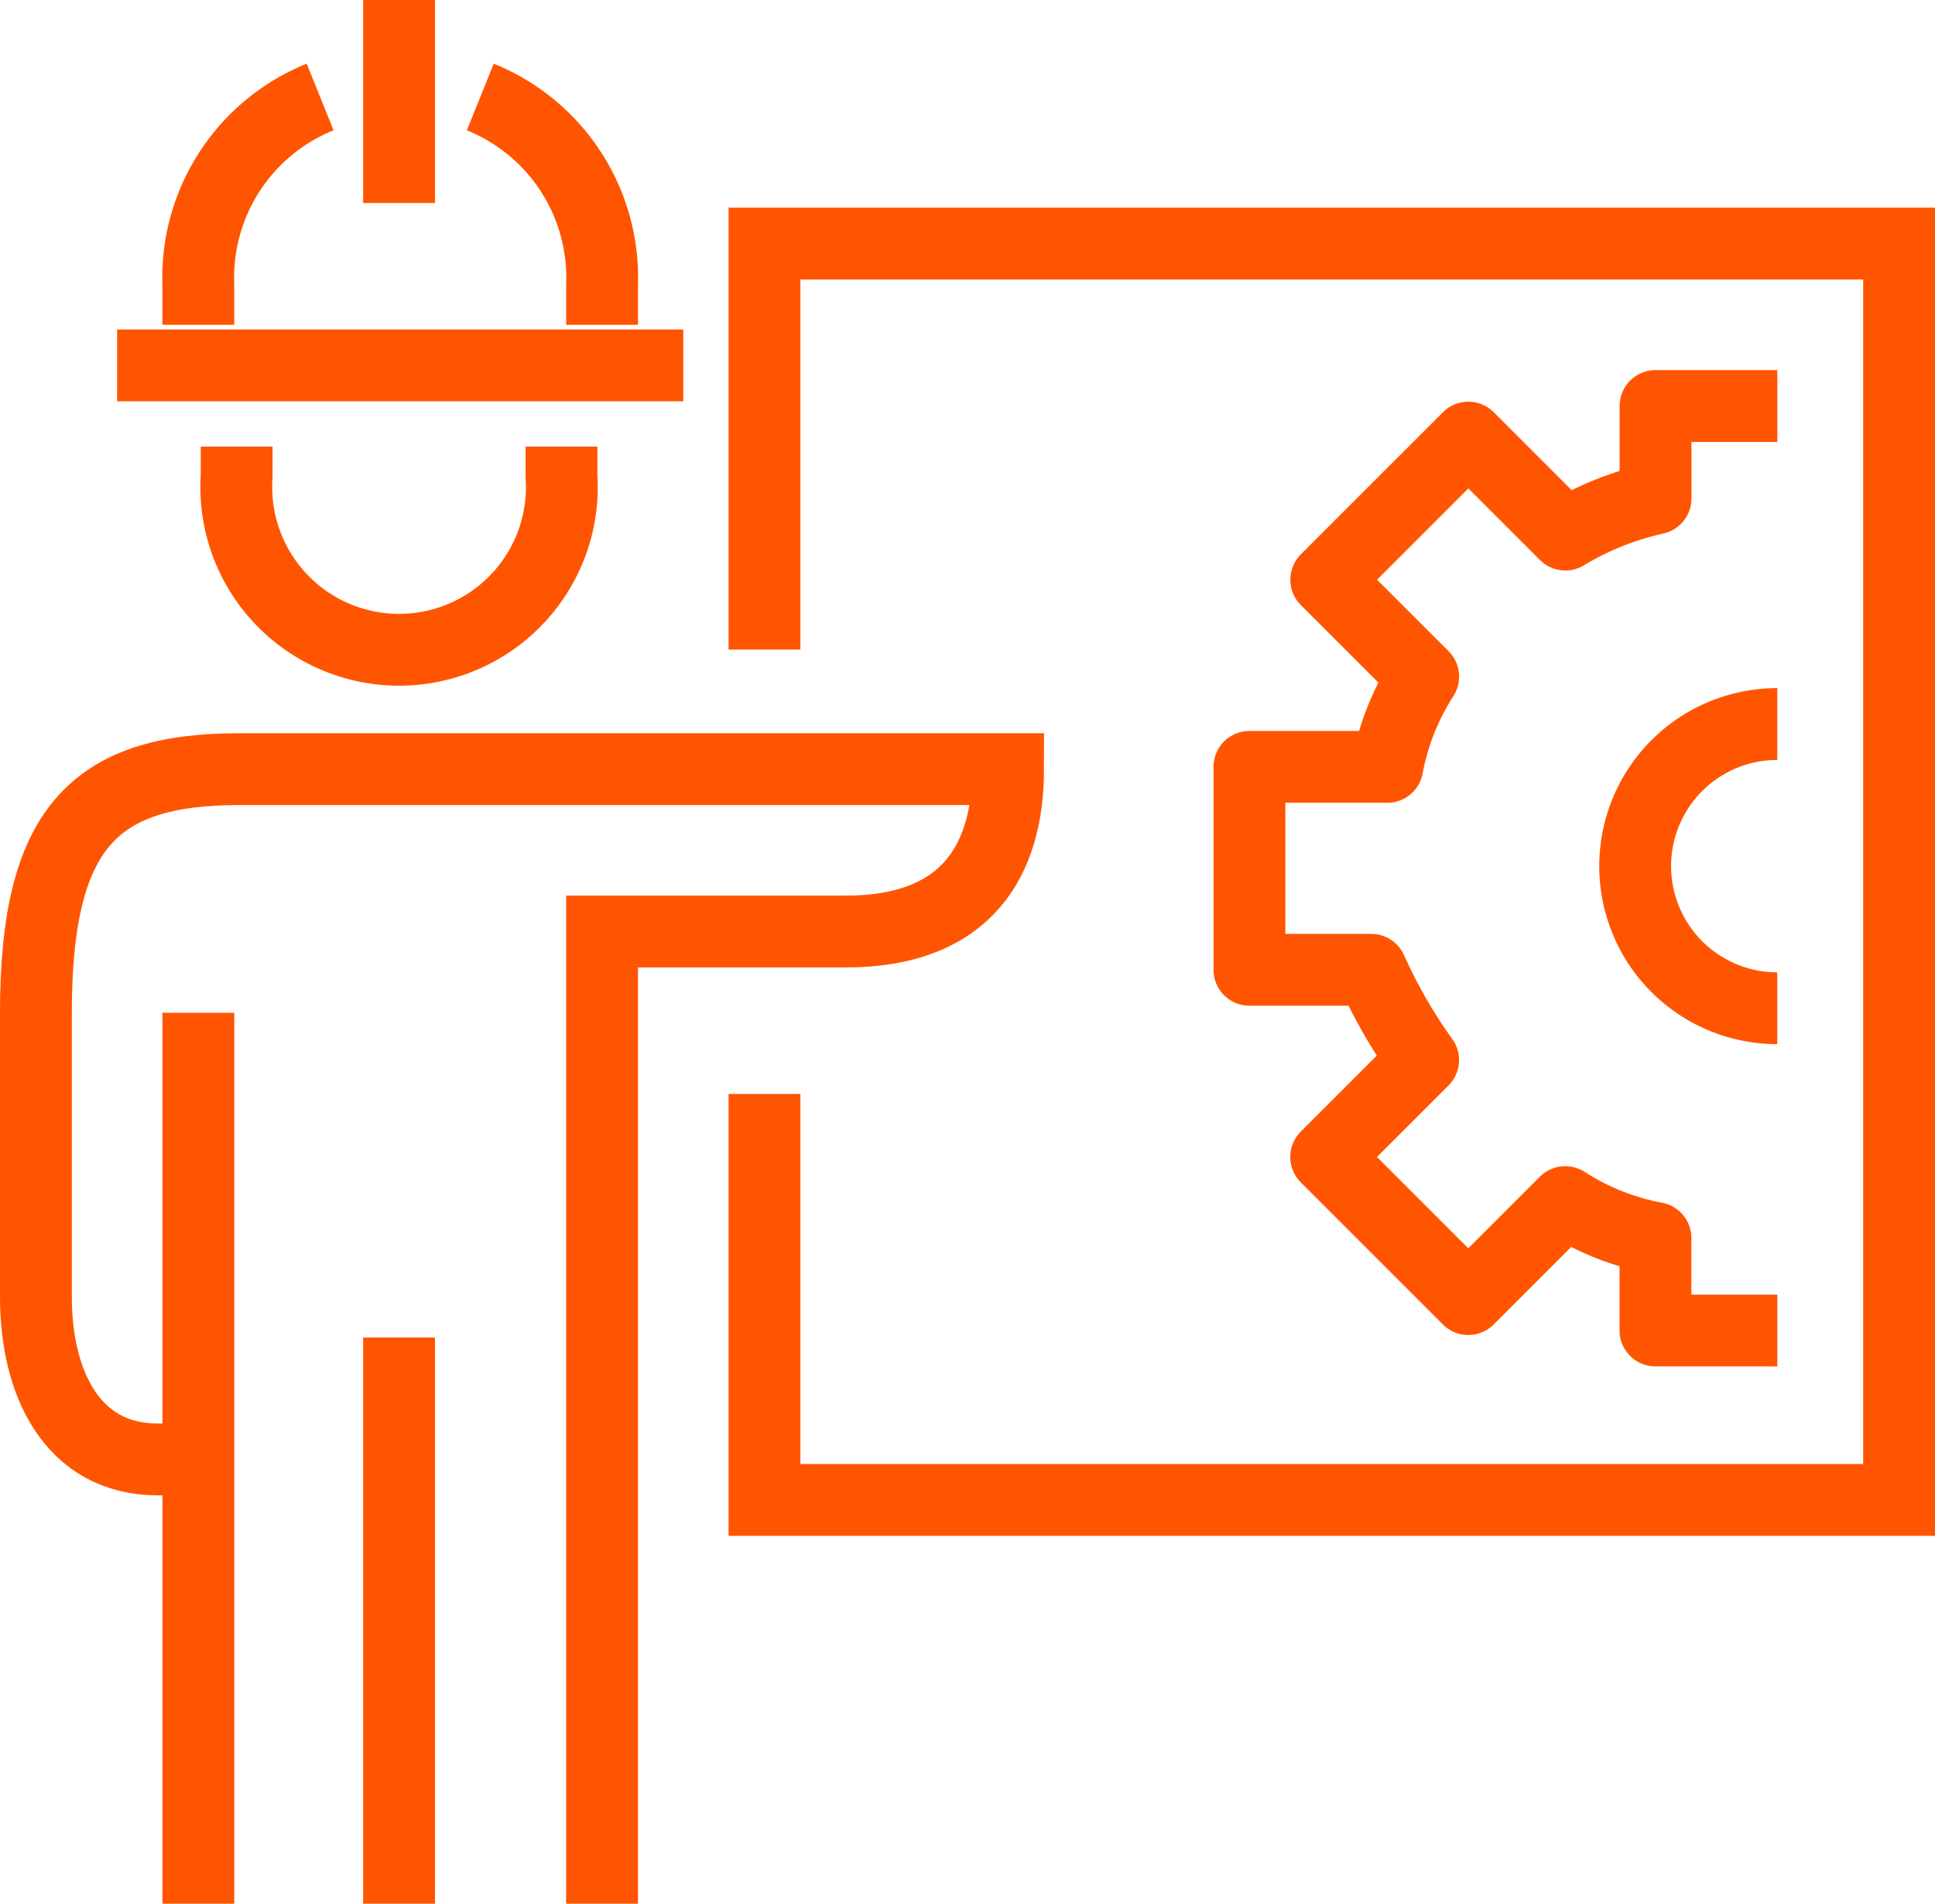
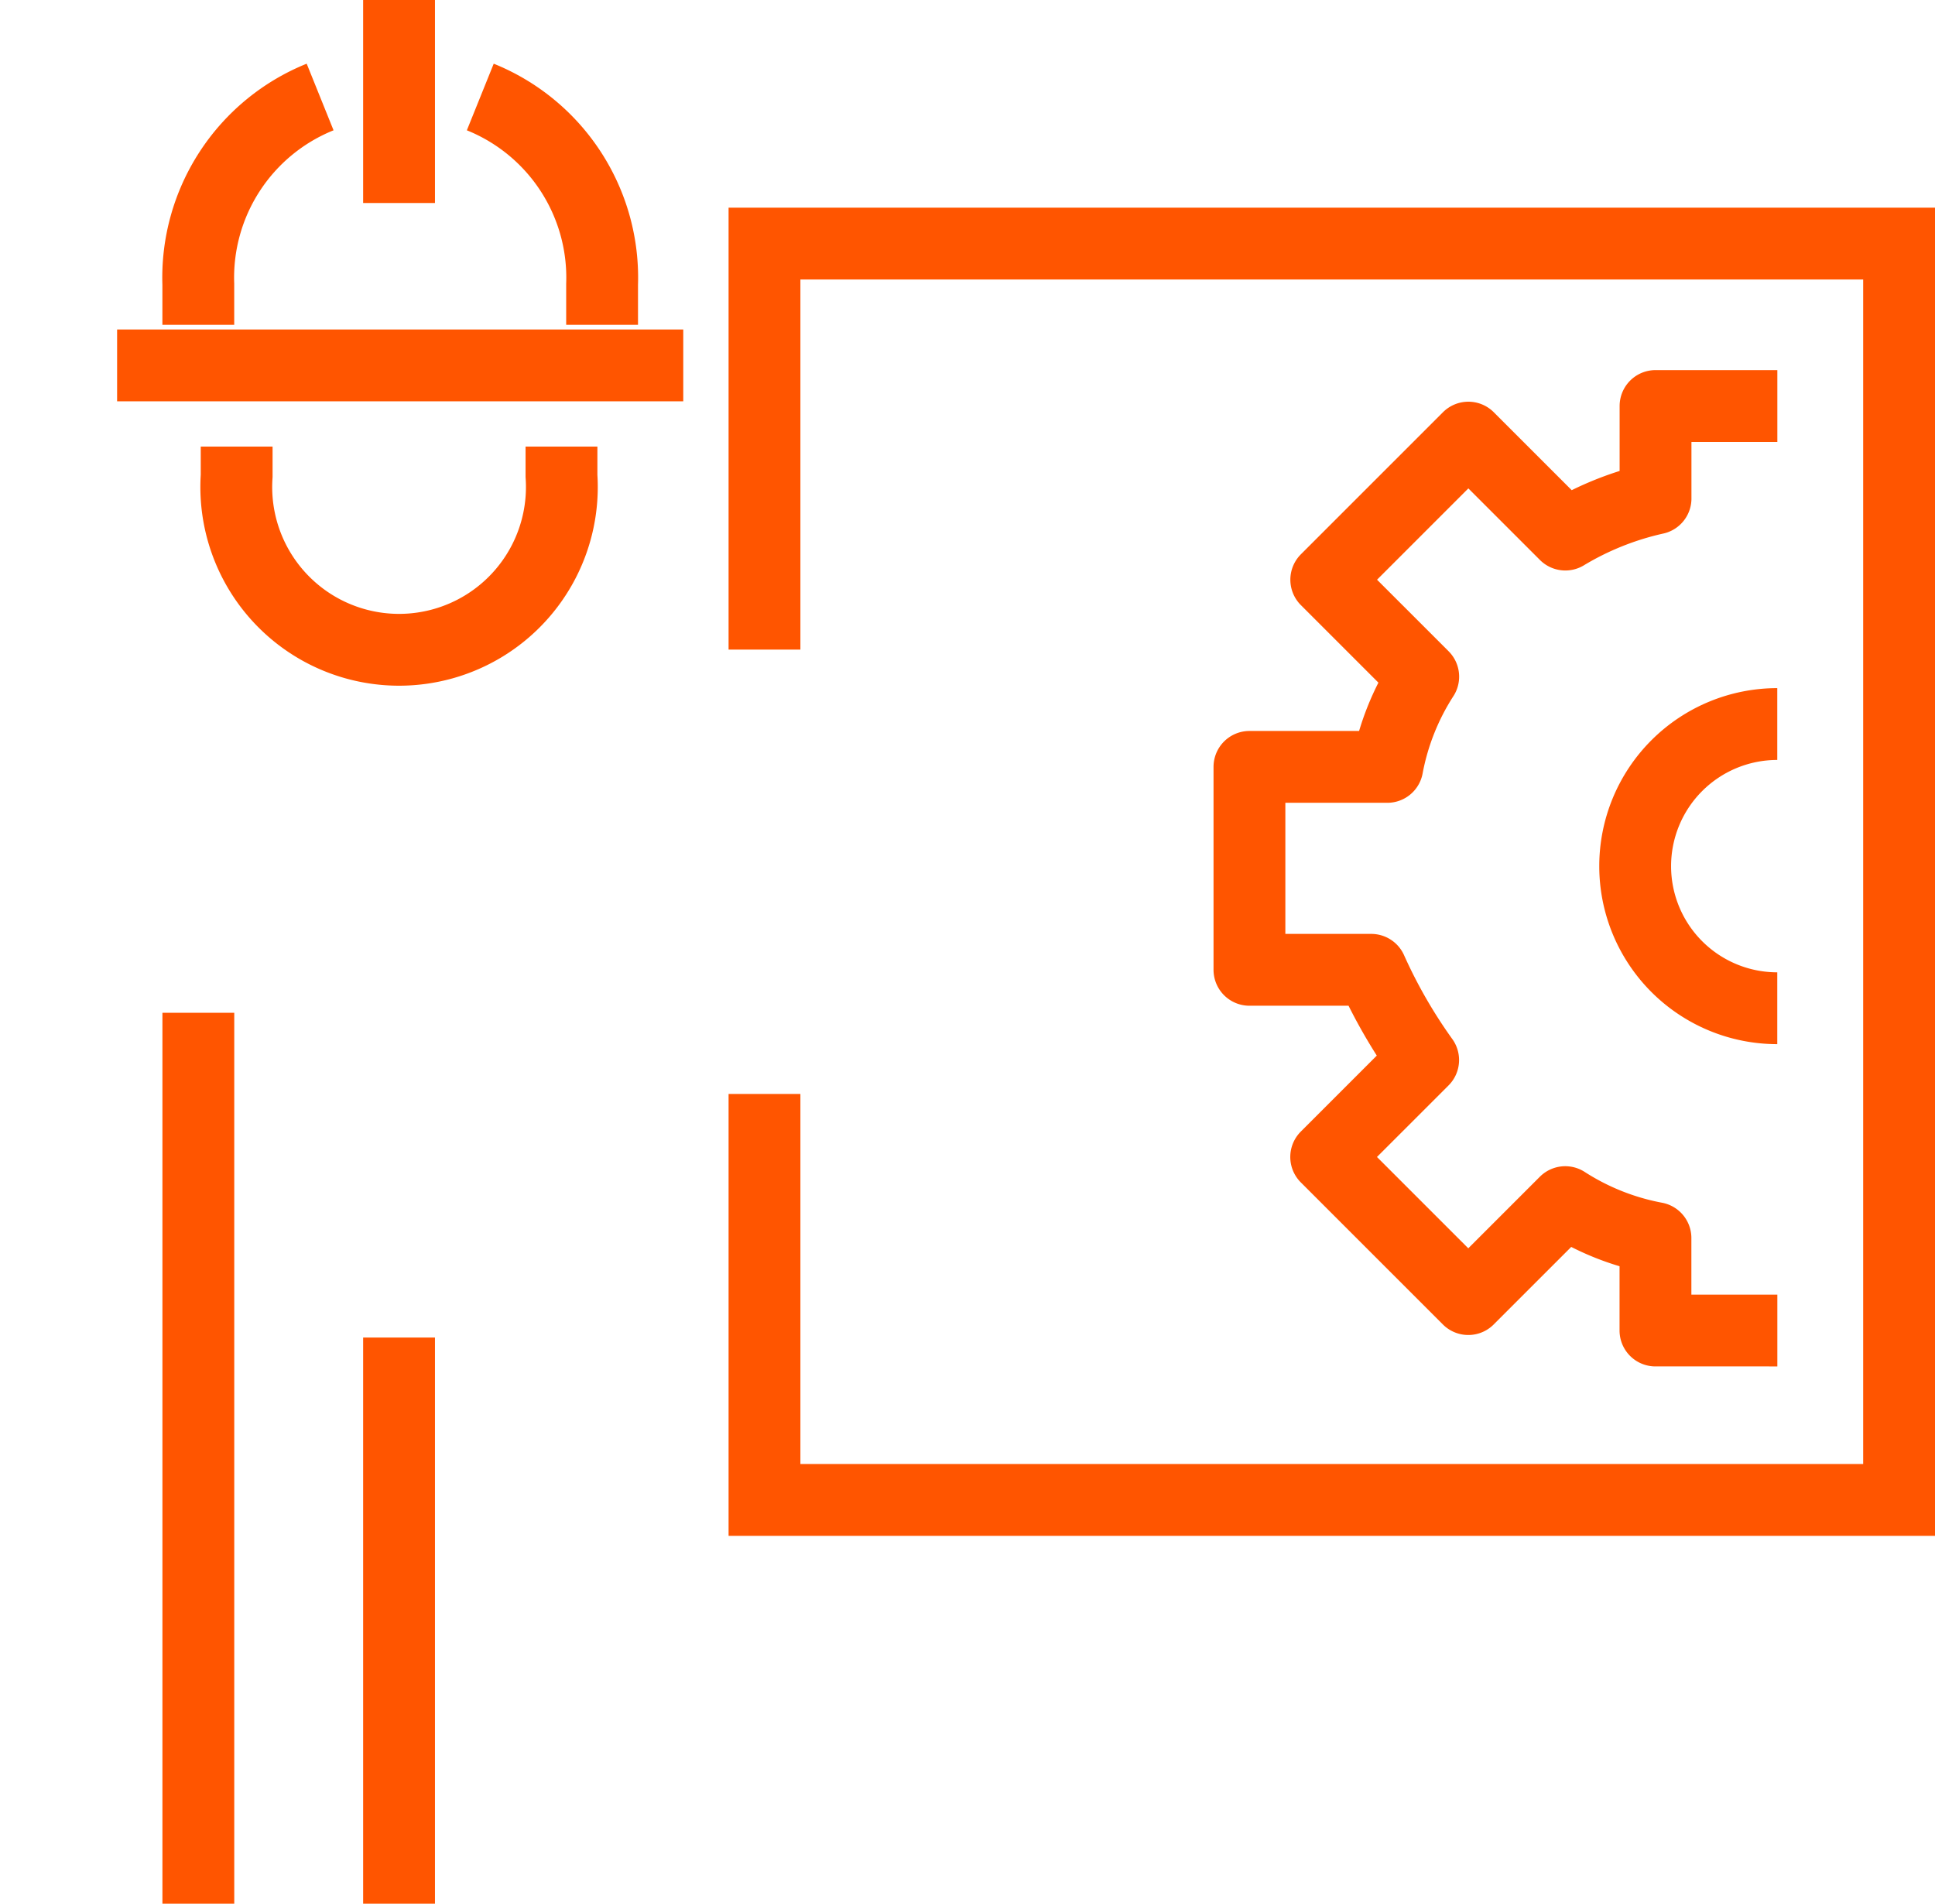
<svg xmlns="http://www.w3.org/2000/svg" width="53.882" height="53.012" viewBox="0 0 53.882 53.012">
  <g id="Group_1029" data-name="Group 1029" transform="translate(-785.118 -1934.587)">
    <path id="Path_455" data-name="Path 455" d="M900,317.806V306.5h31.594v34.985H900V330.18" transform="translate(-93.594 1634.87)" fill="none" stroke="#f50" stroke-miterlimit="10" stroke-width="2" />
    <path id="Path_456" data-name="Path 456" d="M876.6,315.5v.817a4.533,4.533,0,1,0,9.045,0V315.5" transform="translate(-84.892 1631.523)" fill="none" stroke="#f50" stroke-miterlimit="10" stroke-width="2" />
    <path id="Path_457" data-name="Path 457" d="M887.4,300a5.424,5.424,0,0,1,3.392,5.213v1.131" transform="translate(-88.908 1637.288)" fill="none" stroke="#f50" stroke-miterlimit="10" stroke-width="2" />
    <path id="Path_458" data-name="Path 458" d="M874.9,306.344v-1.131A5.424,5.424,0,0,1,878.292,300" transform="translate(-84.26 1637.288)" fill="none" stroke="#f50" stroke-miterlimit="10" stroke-width="2" />
-     <path id="Path_459" data-name="Path 459" d="M883.465,361.394V334.322h6.784c3.392,0,4.522-2.01,4.522-4.522H873.353c-4.083,0-5.653,1.7-5.653,6.784V344.5c0,2.387,1.005,4.522,3.392,4.522h1.131" transform="translate(-81.582 1626.205)" fill="none" stroke="#f50" stroke-miterlimit="10" stroke-width="2" />
    <line id="Line_87" data-name="Line 87" y2="15.765" transform="translate(796.23 1971.833)" fill="none" stroke="#f50" stroke-miterlimit="10" stroke-width="2" />
    <line id="Line_88" data-name="Line 88" y2="24.81" transform="translate(790.641 1962.789)" fill="none" stroke="#f50" stroke-miterlimit="10" stroke-width="2" />
    <path id="Path_460" data-name="Path 460" d="M936.2,313.7h-3.392v2.575a8.4,8.4,0,0,0-2.512,1.005l-2.7-2.7-3.957,3.957,2.7,2.7a7.017,7.017,0,0,0-1,2.512H921.5V329.4h3.392a14.421,14.421,0,0,0,1.445,2.512l-2.7,2.7,3.957,3.957,2.7-2.7a7.02,7.02,0,0,0,2.512,1v2.575H936.2" transform="translate(-101.59 1632.193)" fill="none" stroke="#f50" stroke-linejoin="round" stroke-miterlimit="10" stroke-width="2" />
    <path id="Path_461" data-name="Path 461" d="M942.557,335.714a3.957,3.957,0,1,1,0-7.914" transform="translate(-107.949 1626.949)" fill="none" stroke="#f50" stroke-linejoin="round" stroke-miterlimit="10" stroke-width="2" />
    <line id="Line_89" data-name="Line 89" y2="5.653" transform="translate(796.23 1934.587)" fill="none" stroke="#f50" stroke-miterlimit="10" stroke-width="2" />
    <line id="Line_90" data-name="Line 90" x2="15.765" transform="translate(788.379 1944.762)" fill="none" stroke="#f50" stroke-miterlimit="10" stroke-width="2" />
  </g>
</svg>